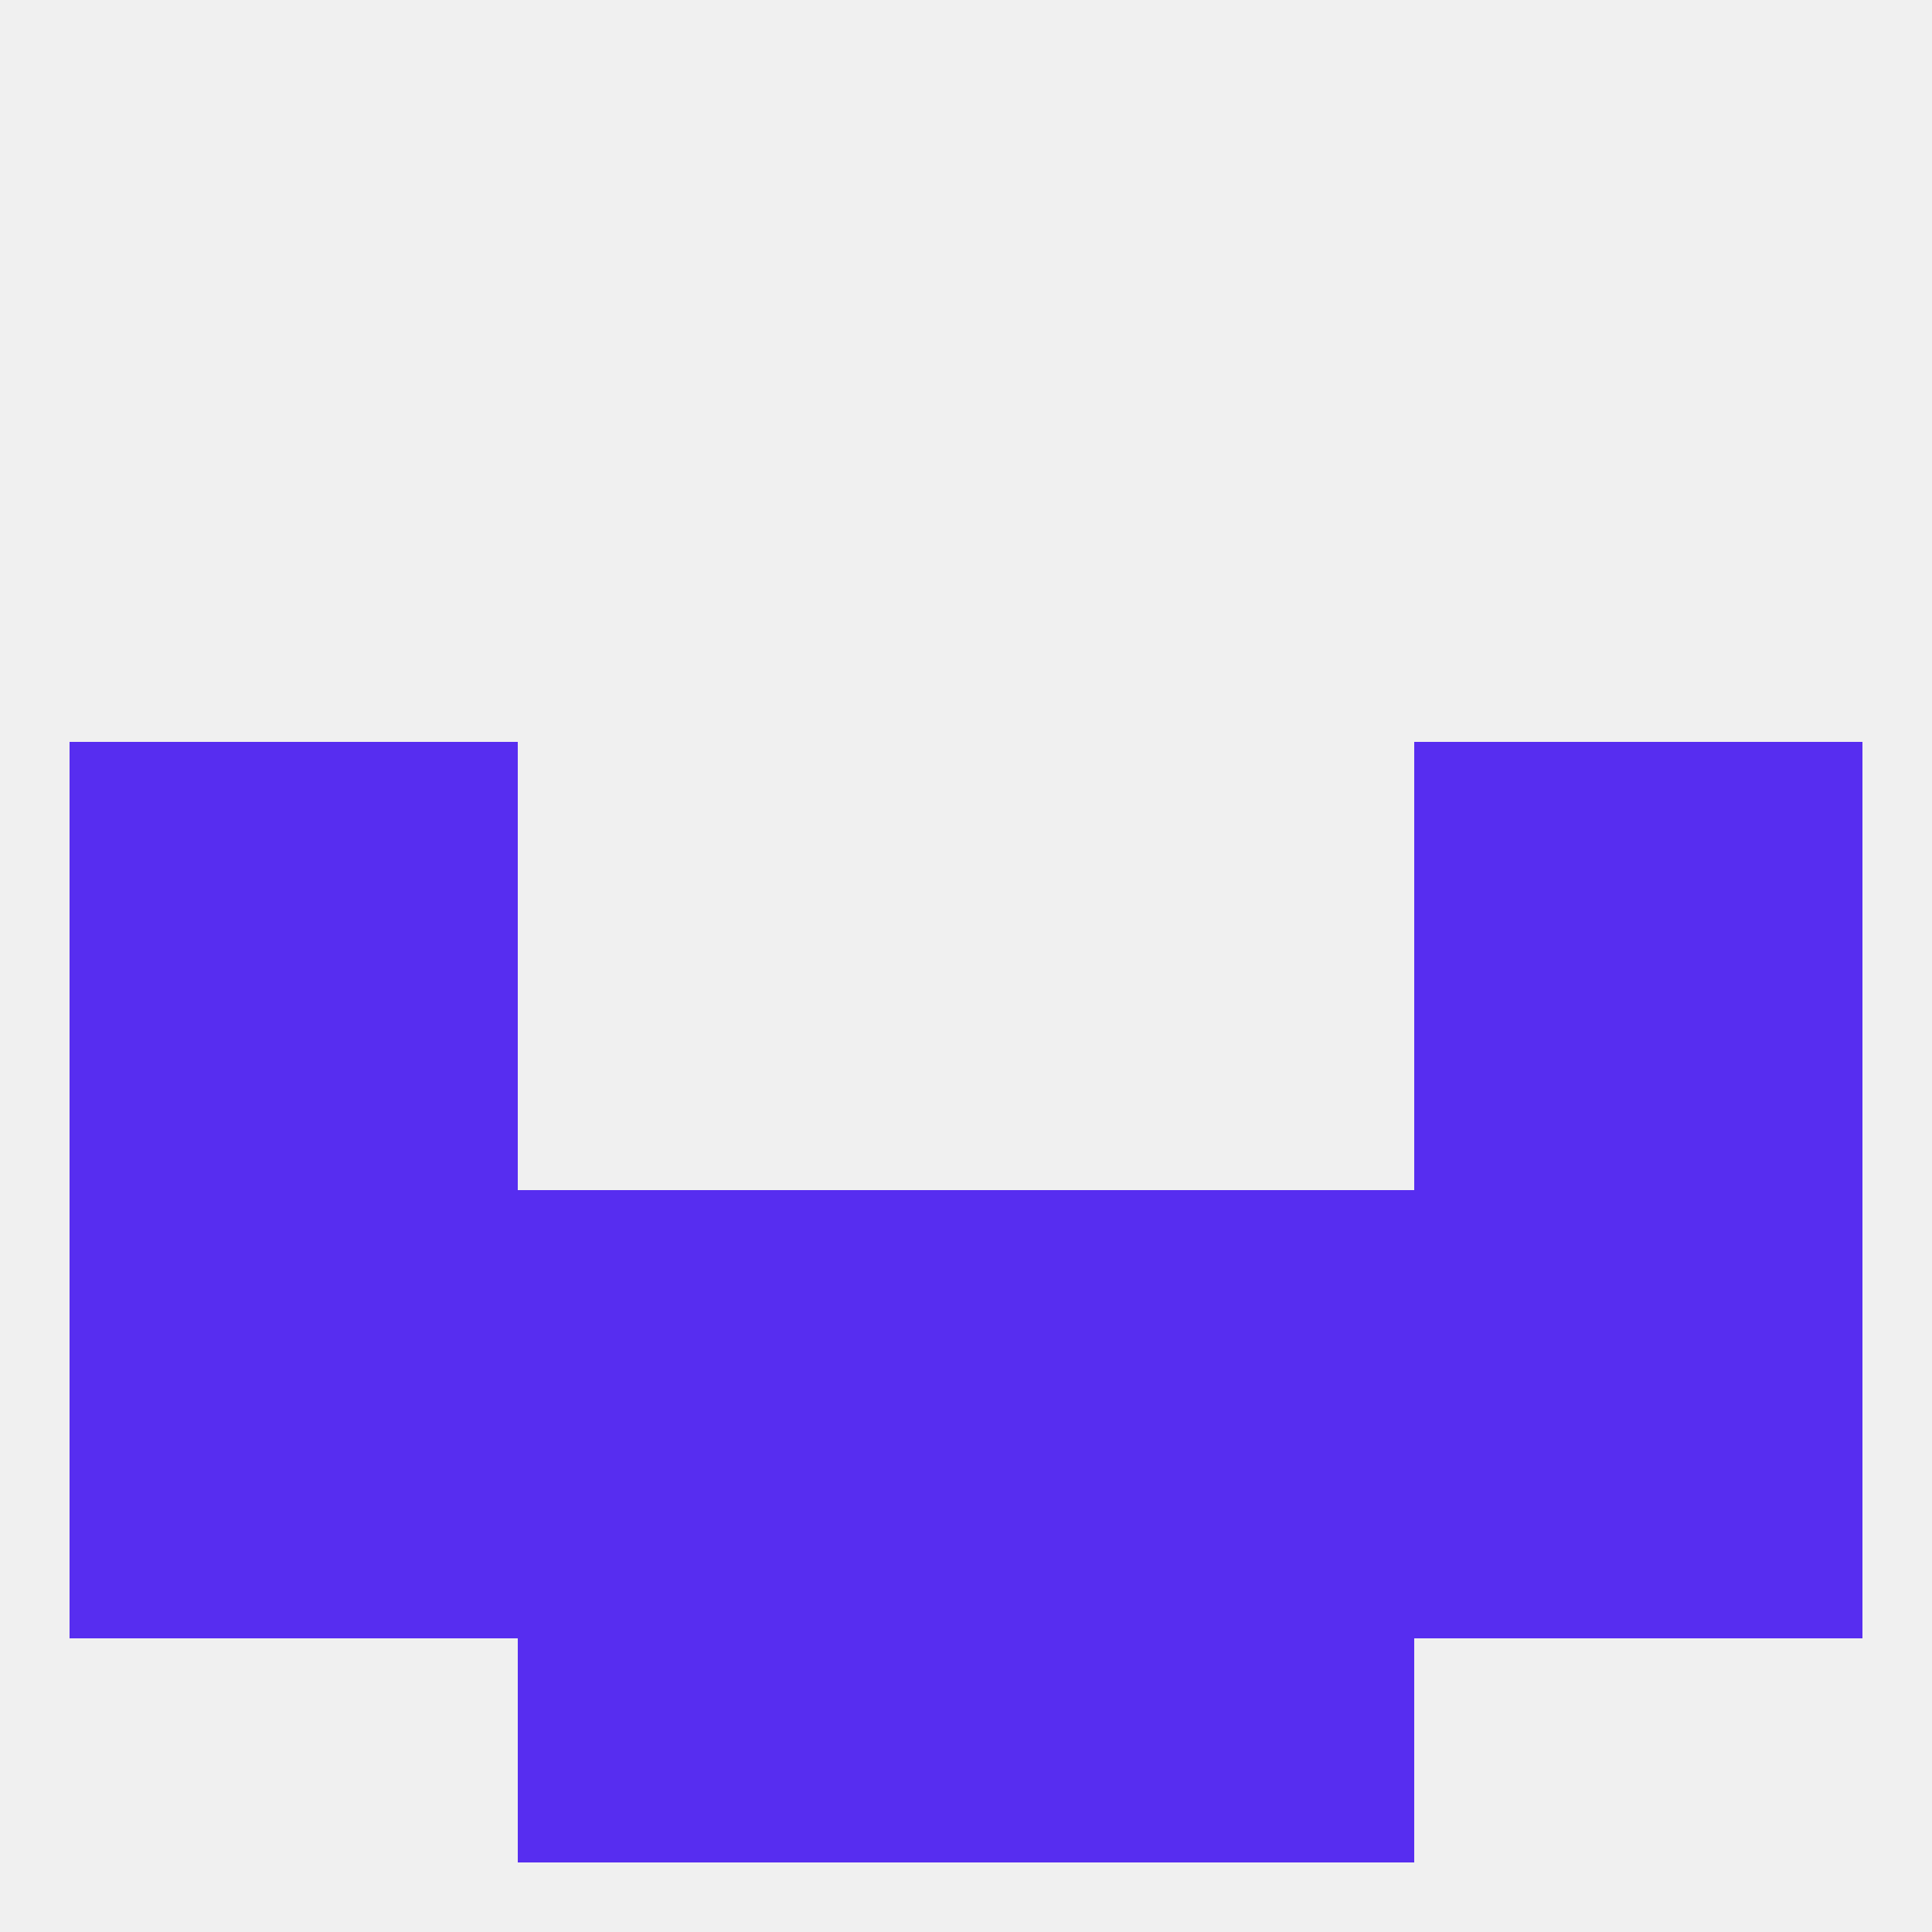
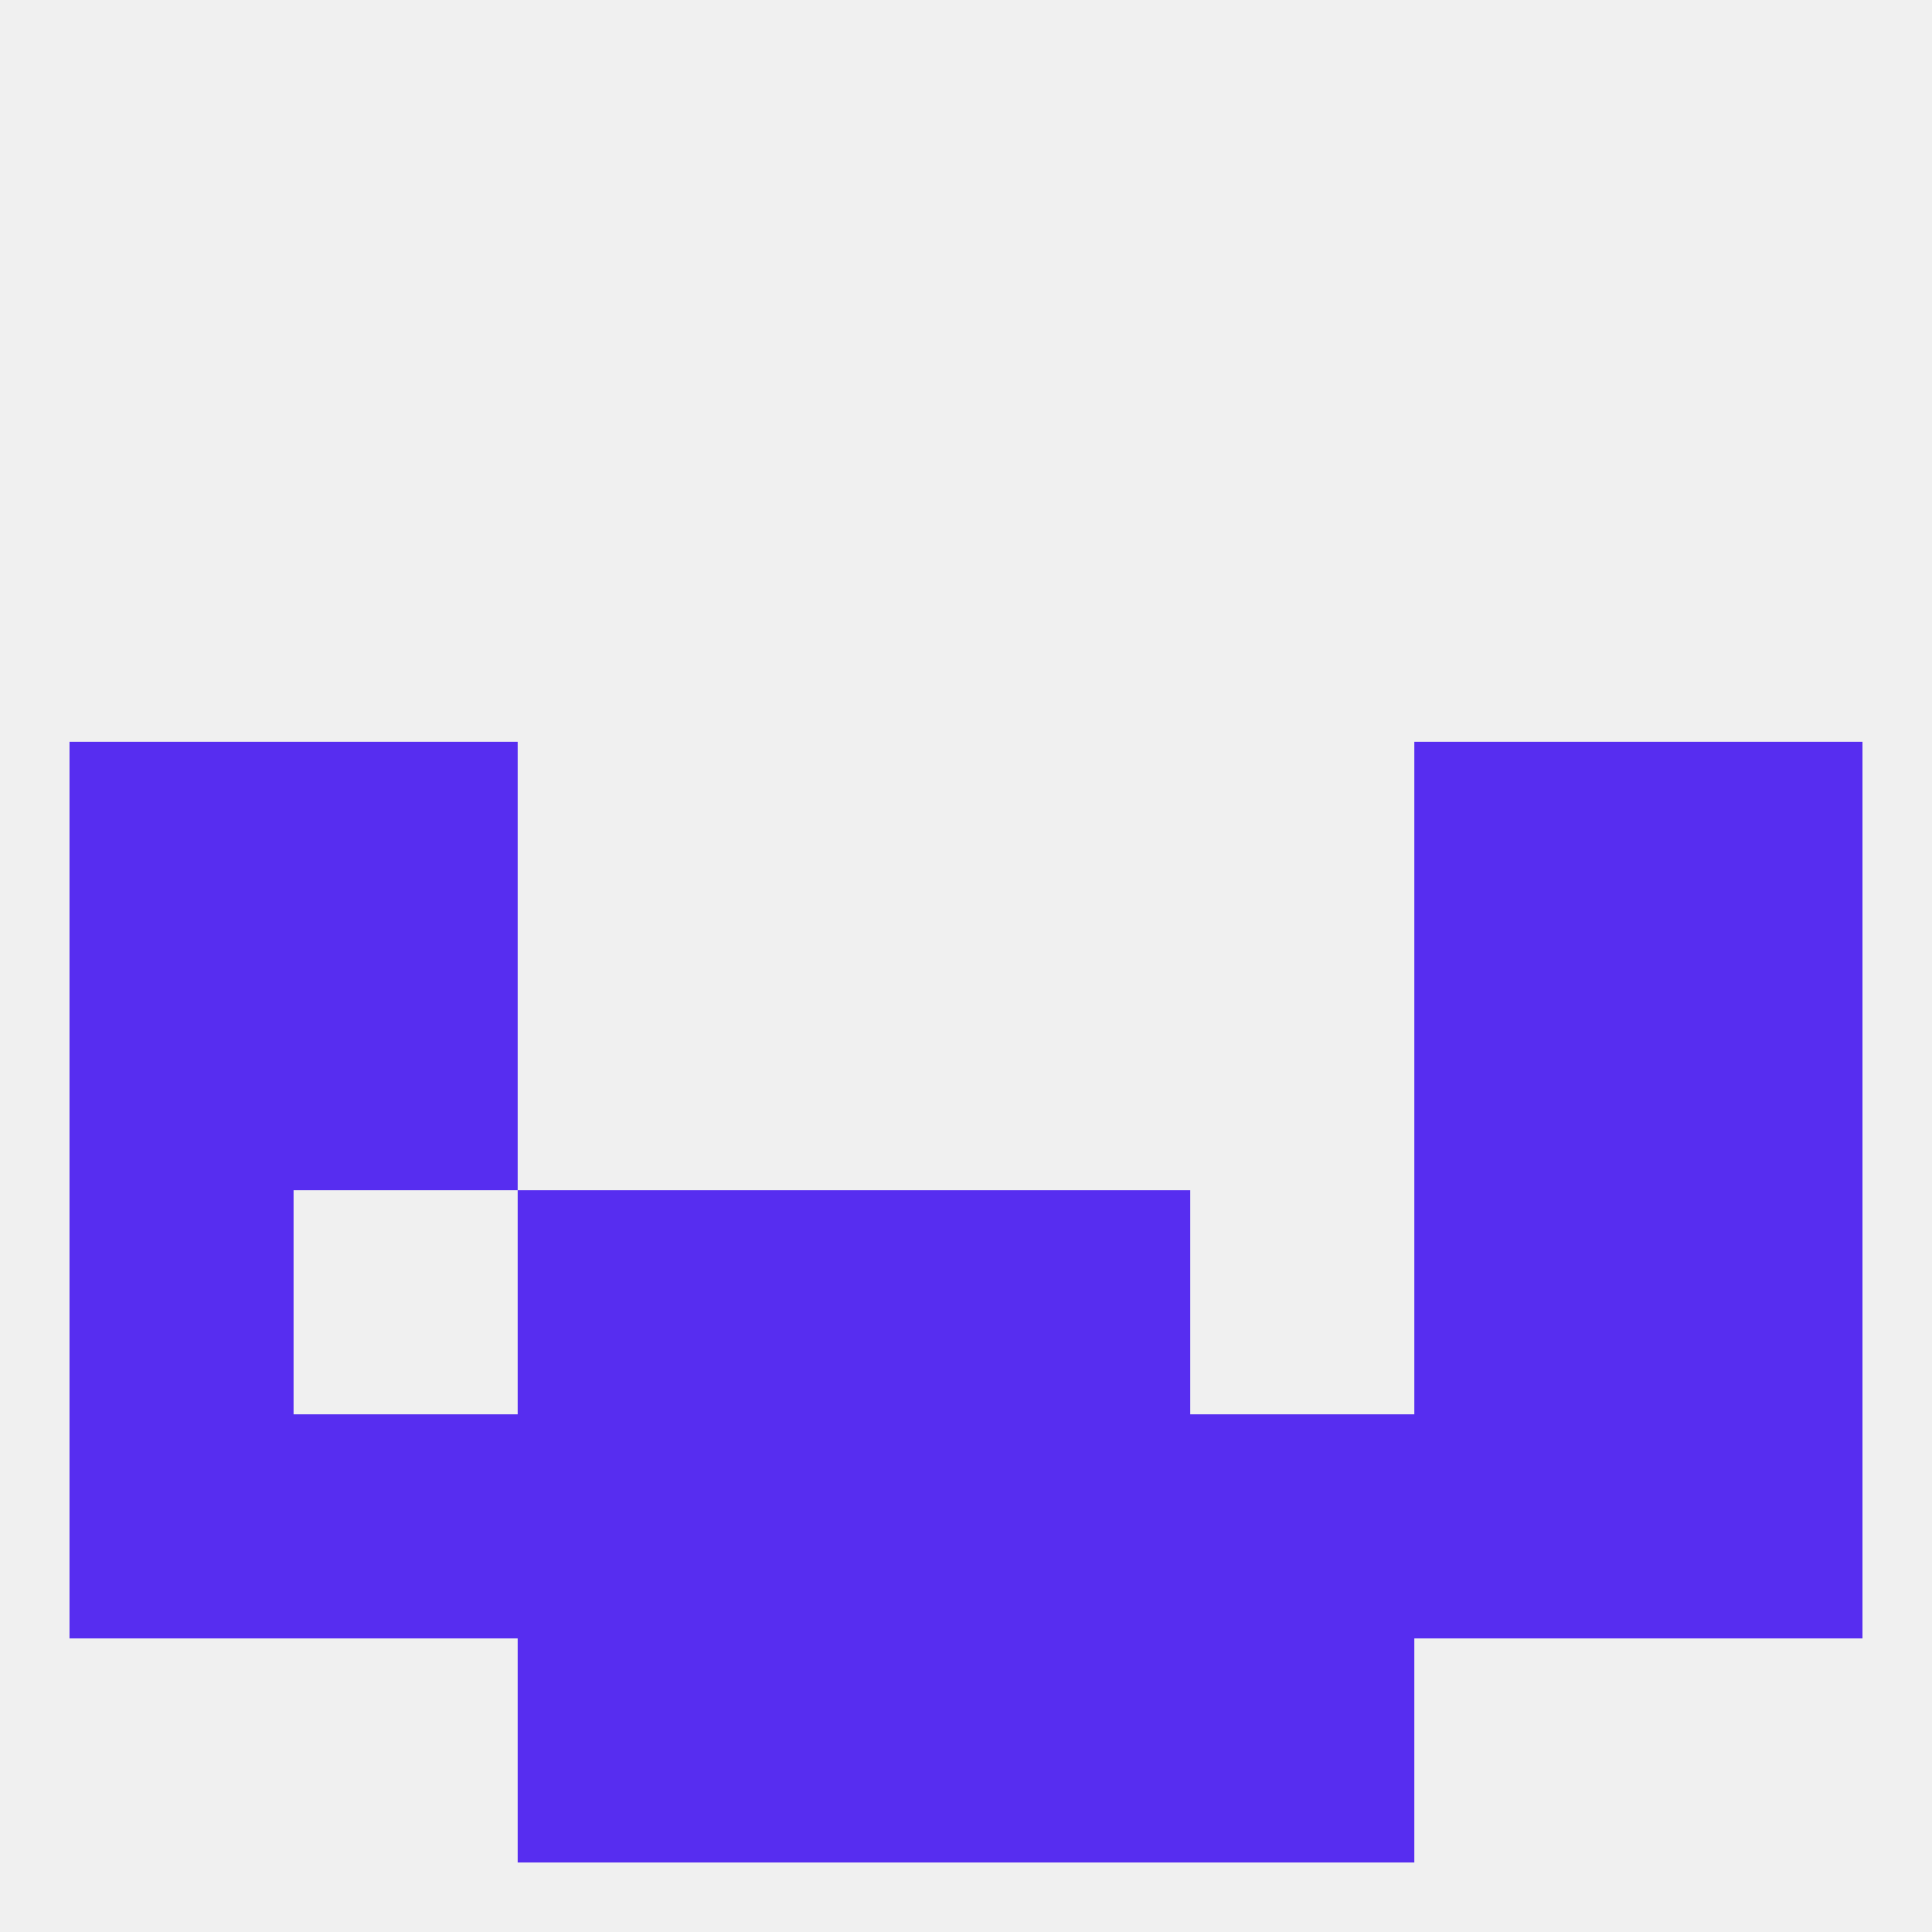
<svg xmlns="http://www.w3.org/2000/svg" version="1.1" baseprofile="full" width="250" height="250" viewBox="0 0 250 250">
  <rect width="100%" height="100%" fill="rgba(240,240,240,255)" />
  <rect x="154" y="183" width="29" height="29" fill="rgba(87,45,240,255)" />
  <rect x="9" y="183" width="29" height="29" fill="rgba(87,45,240,255)" />
  <rect x="212" y="183" width="29" height="29" fill="rgba(87,45,240,255)" />
  <rect x="38" y="183" width="29" height="29" fill="rgba(87,45,240,255)" />
  <rect x="183" y="183" width="29" height="29" fill="rgba(87,45,240,255)" />
  <rect x="96" y="183" width="29" height="29" fill="rgba(87,45,240,255)" />
  <rect x="125" y="183" width="29" height="29" fill="rgba(87,45,240,255)" />
  <rect x="67" y="183" width="29" height="29" fill="rgba(87,45,240,255)" />
  <rect x="212" y="96" width="29" height="29" fill="rgba(87,45,240,255)" />
  <rect x="38" y="96" width="29" height="29" fill="rgba(87,45,240,255)" />
  <rect x="183" y="96" width="29" height="29" fill="rgba(87,45,240,255)" />
  <rect x="9" y="96" width="29" height="29" fill="rgba(87,45,240,255)" />
  <rect x="212" y="154" width="29" height="29" fill="rgba(87,45,240,255)" />
  <rect x="96" y="154" width="29" height="29" fill="rgba(87,45,240,255)" />
  <rect x="125" y="154" width="29" height="29" fill="rgba(87,45,240,255)" />
  <rect x="67" y="154" width="29" height="29" fill="rgba(87,45,240,255)" />
-   <rect x="154" y="154" width="29" height="29" fill="rgba(87,45,240,255)" />
  <rect x="9" y="154" width="29" height="29" fill="rgba(87,45,240,255)" />
-   <rect x="38" y="154" width="29" height="29" fill="rgba(87,45,240,255)" />
  <rect x="183" y="154" width="29" height="29" fill="rgba(87,45,240,255)" />
  <rect x="9" y="125" width="29" height="29" fill="rgba(87,45,240,255)" />
  <rect x="212" y="125" width="29" height="29" fill="rgba(87,45,240,255)" />
  <rect x="38" y="125" width="29" height="29" fill="rgba(87,45,240,255)" />
  <rect x="183" y="125" width="29" height="29" fill="rgba(87,45,240,255)" />
  <rect x="67" y="212" width="29" height="29" fill="rgba(87,45,240,255)" />
  <rect x="154" y="212" width="29" height="29" fill="rgba(87,45,240,255)" />
  <rect x="96" y="212" width="29" height="29" fill="rgba(87,45,240,255)" />
  <rect x="125" y="212" width="29" height="29" fill="rgba(87,45,240,255)" />
</svg>